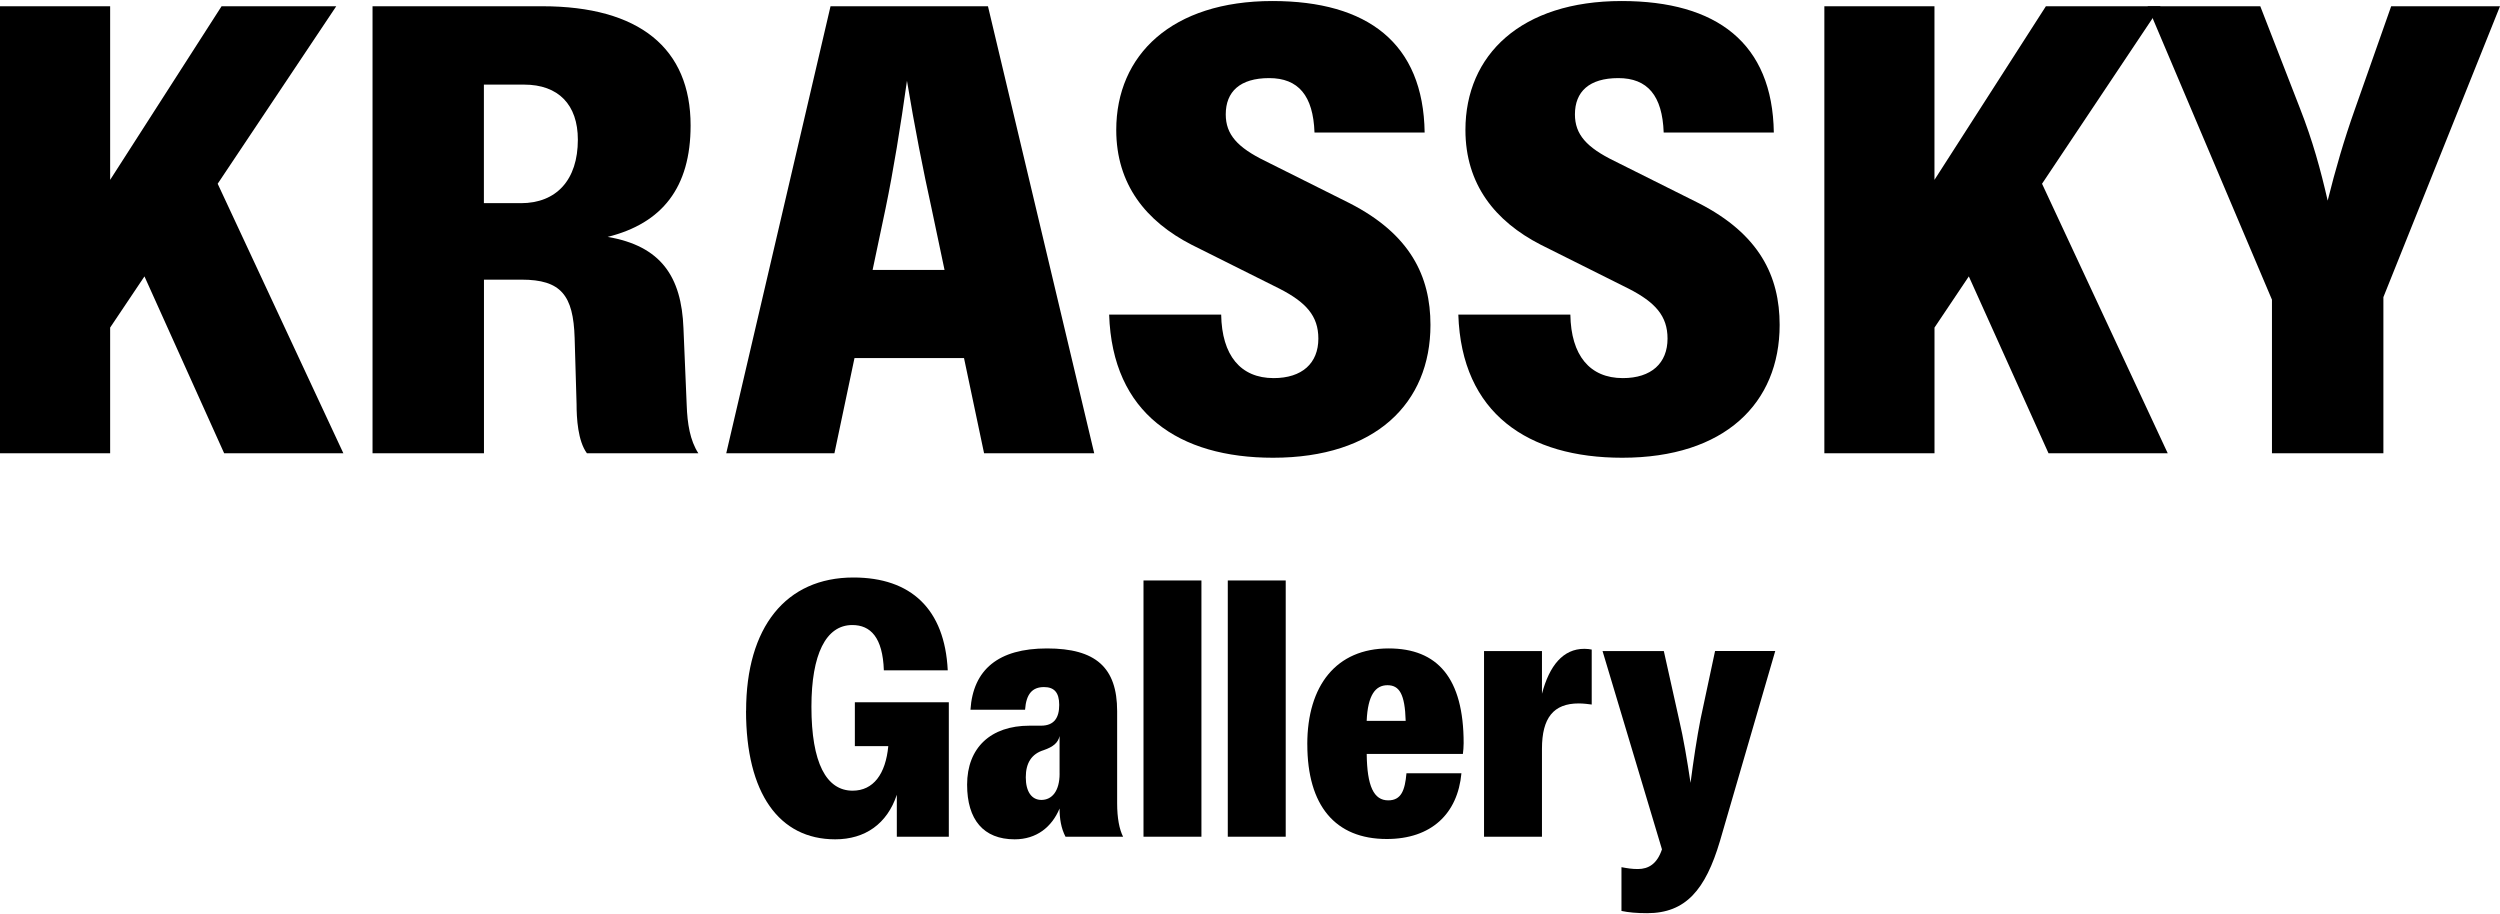
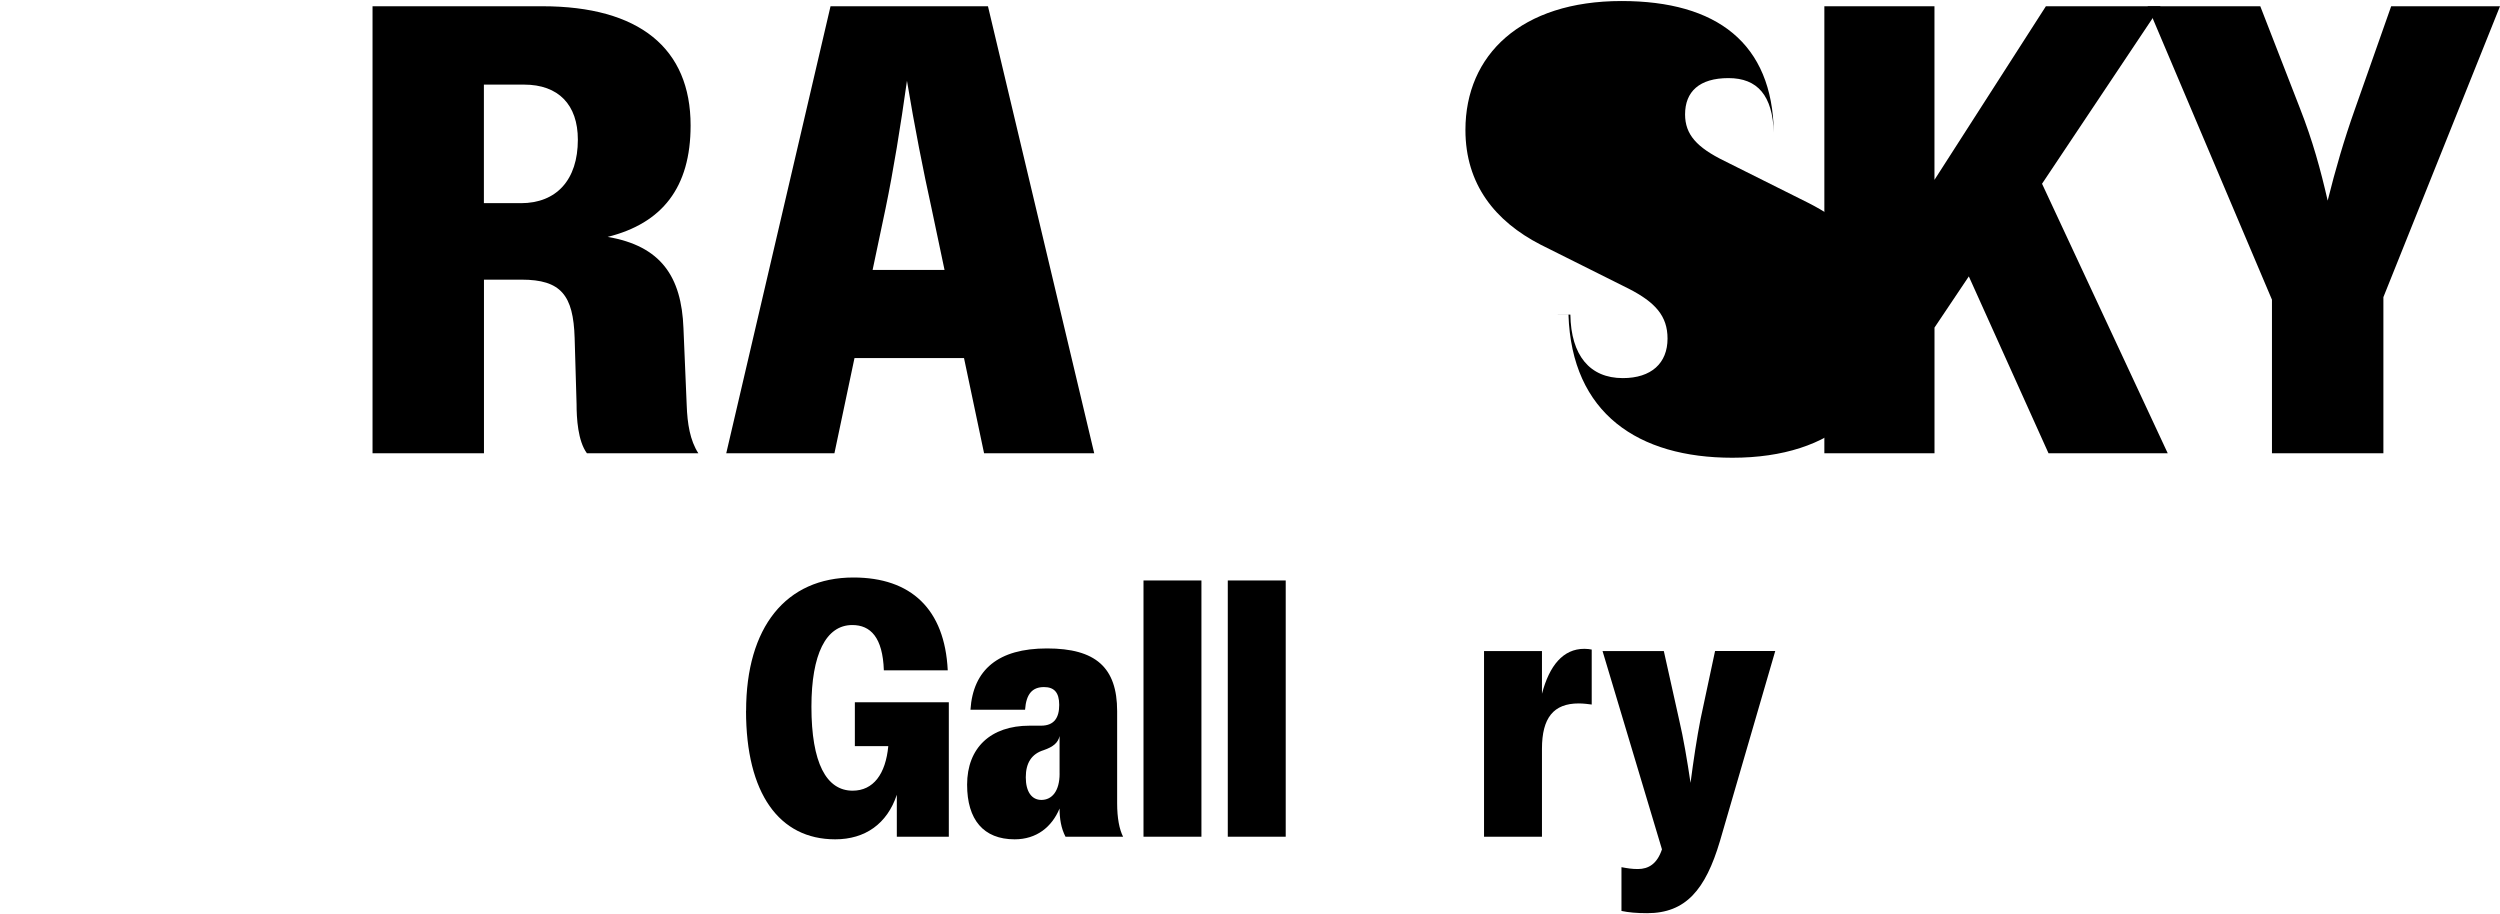
<svg xmlns="http://www.w3.org/2000/svg" id="Layer_1" version="1.1" viewBox="0 0 700 256">
  <g>
-     <path d="M0,1.75h30.84v48.61L62.04,1.75h32.11l-33.2,49.7,35.19,75.46h-33.38l-22.31-49.52-9.61,14.33v35.19H0V1.75Z" />
    <path d="M104.3,1.75h47.53c27.21,0,41.54,11.79,41.54,33.38,0,17.41-7.98,27.39-23.22,31.2,14.87,2.54,20.68,11.06,21.22,25.58l.91,21.59c.18,5.08.91,9.8,3.26,13.42h-31.2c-2.54-3.45-2.9-9.8-2.9-13.79l-.54-18.5c-.36-11.97-3.81-16.33-14.87-16.33h-10.52v48.61h-31.2V1.75ZM145.84,56.89c9.98,0,15.96-6.53,15.96-17.78,0-9.8-5.44-15.42-15.06-15.42h-11.25v33.19h10.34Z" />
    <path d="M232.55,1.75h44.08l29.75,125.16h-30.84l-5.62-26.66h-30.66l-5.62,26.66h-30.29L232.55,1.75ZM264.47,75.58l-3.63-17.23c-2.36-10.7-4.72-22.67-6.89-35.73-1.81,12.88-3.81,25.21-5.99,35.73l-3.63,17.23h20.13Z" />
-     <path d="M310.55,88.09h31.38c.18,11.43,5.44,17.78,14.69,17.78,7.98,0,12.52-4.17,12.52-11.07,0-6.35-3.45-10.16-10.88-13.97l-24.67-12.33c-12.7-6.53-21.04-16.87-21.04-32.11,0-21.04,15.6-36.1,43.72-36.1,26.67,0,42.27,11.79,42.63,36.82h-30.84c-.36-10.34-4.53-15.24-12.7-15.24s-12.15,3.81-12.15,10.16c0,5.62,3.26,9.25,11.07,13.06l23.58,11.79c17.05,8.71,22.67,20.5,22.67,34.1,0,21.95-15.42,37.19-44.08,37.19-26.3,0-44.99-12.33-45.89-40.09Z" />
-     <path d="M408.32,88.09h31.38c.18,11.43,5.44,17.78,14.69,17.78,7.98,0,12.52-4.17,12.52-11.07,0-6.35-3.45-10.16-10.88-13.97l-24.67-12.33c-12.7-6.53-21.04-16.87-21.04-32.11,0-21.04,15.6-36.1,43.72-36.1,26.66,0,42.26,11.79,42.63,36.82h-30.84c-.36-10.34-4.53-15.24-12.7-15.24s-12.15,3.81-12.15,10.16c0,5.62,3.26,9.25,11.07,13.06l23.58,11.79c17.05,8.71,22.67,20.5,22.67,34.1,0,21.95-15.42,37.19-44.08,37.19-26.3,0-44.99-12.33-45.89-40.09Z" />
+     <path d="M408.32,88.09h31.38c.18,11.43,5.44,17.78,14.69,17.78,7.98,0,12.52-4.17,12.52-11.07,0-6.35-3.45-10.16-10.88-13.97l-24.67-12.33c-12.7-6.53-21.04-16.87-21.04-32.11,0-21.04,15.6-36.1,43.72-36.1,26.66,0,42.26,11.79,42.63,36.82c-.36-10.34-4.53-15.24-12.7-15.24s-12.15,3.81-12.15,10.16c0,5.62,3.26,9.25,11.07,13.06l23.58,11.79c17.05,8.71,22.67,20.5,22.67,34.1,0,21.95-15.42,37.19-44.08,37.19-26.3,0-44.99-12.33-45.89-40.09Z" />
    <path d="M510.81,1.75h30.84v48.61l31.2-48.61h32.11l-33.19,49.7,35.19,75.46h-33.38l-22.31-49.52-9.61,14.33v35.19h-30.84V1.75Z" />
    <path d="M636.15,83.92L601.32,1.75h31.56l11.07,28.48c3.63,9.25,5.8,17.23,7.8,25.94,2.18-8.71,4.53-16.87,7.62-25.58l10.16-28.84h30.47l-32.65,81.45v43.72h-31.2v-42.99Z" />
  </g>
  <g>
    <path d="M208.91,199.03c0-23.4,11.13-37.33,30.05-37.33,16.12,0,25.58,8.84,26.41,26h-17.89c-.31-9.25-3.74-12.69-8.84-12.69-7.38,0-11.44,8.21-11.44,22.88,0,15.7,4.16,23.5,11.54,23.5,5.82,0,9.25-4.68,9.98-12.48h-9.36v-12.27h26.31v37.64h-14.56v-11.75c-2.7,8.11-8.84,12.48-17.26,12.48-15.7,0-24.96-12.89-24.96-35.98Z" />
    <path d="M270.79,219.72c0-10.4,6.66-16.53,17.47-16.53h3.22c3.74,0,5.1-2.29,5.1-5.82s-1.46-4.99-4.26-4.99c-3.22,0-4.99,1.87-5.3,6.34h-15.29c.73-11.23,7.8-17.16,21.42-17.16s19.65,5.3,19.65,17.57v25.79c0,4.16.62,7.28,1.66,9.36h-16.12c-1.25-2.39-1.66-5.1-1.66-7.9-2.18,5.2-6.45,8.63-12.58,8.63-8.73,0-13.31-5.51-13.31-15.29ZM296.68,216.6v-10.5c-.42,1.87-1.77,3.02-4.47,3.95-3.33,1.04-4.99,3.54-4.99,7.59s1.66,6.34,4.37,6.34c2.91,0,5.1-2.39,5.1-7.38Z" />
    <path d="M320.18,162.53h16.22v71.75h-16.22v-71.75Z" />
    <path d="M343.78,162.53h16.22v71.75h-16.22v-71.75Z" />
-     <path d="M366.04,208.39c0-16.43,8.11-26.83,22.77-26.83,13.73,0,21.01,8.32,21.01,26.52,0,1.04-.1,2.18-.21,3.02h-26.93c.1,9.05,1.98,13,6.03,13,3.64,0,4.68-2.81,5.1-7.59h15.39c-1.04,11.33-8.42,18.41-20.9,18.41-14.45,0-22.25-9.36-22.25-26.52ZM393.59,201.84c-.21-7.49-1.77-9.98-5.1-9.98s-5.51,2.7-5.82,9.98h10.92Z" />
    <path d="M415.53,182.29h16.22v11.96c2.08-7.9,5.93-12.58,11.85-12.58.83,0,1.56.1,2.08.21v15.39c-.73-.1-2.29-.31-3.64-.31-7.07,0-10.29,4.06-10.29,12.69v24.64h-16.22v-51.99Z" />
    <path d="M454.01,255.08v-12.27c1.66.31,2.91.52,4.58.52,3.02,0,5.41-1.46,6.76-5.51l-16.64-55.53h17.16l4.26,19.13c1.25,5.3,2.29,11.54,3.22,17.78.83-6.34,1.77-12.58,2.81-17.89l4.06-19.03h16.85l-15.49,53.24c-4.05,13.62-9.57,20.17-20.38,20.17-2.91,0-5.2-.21-7.17-.62Z" />
  </g>
</svg>